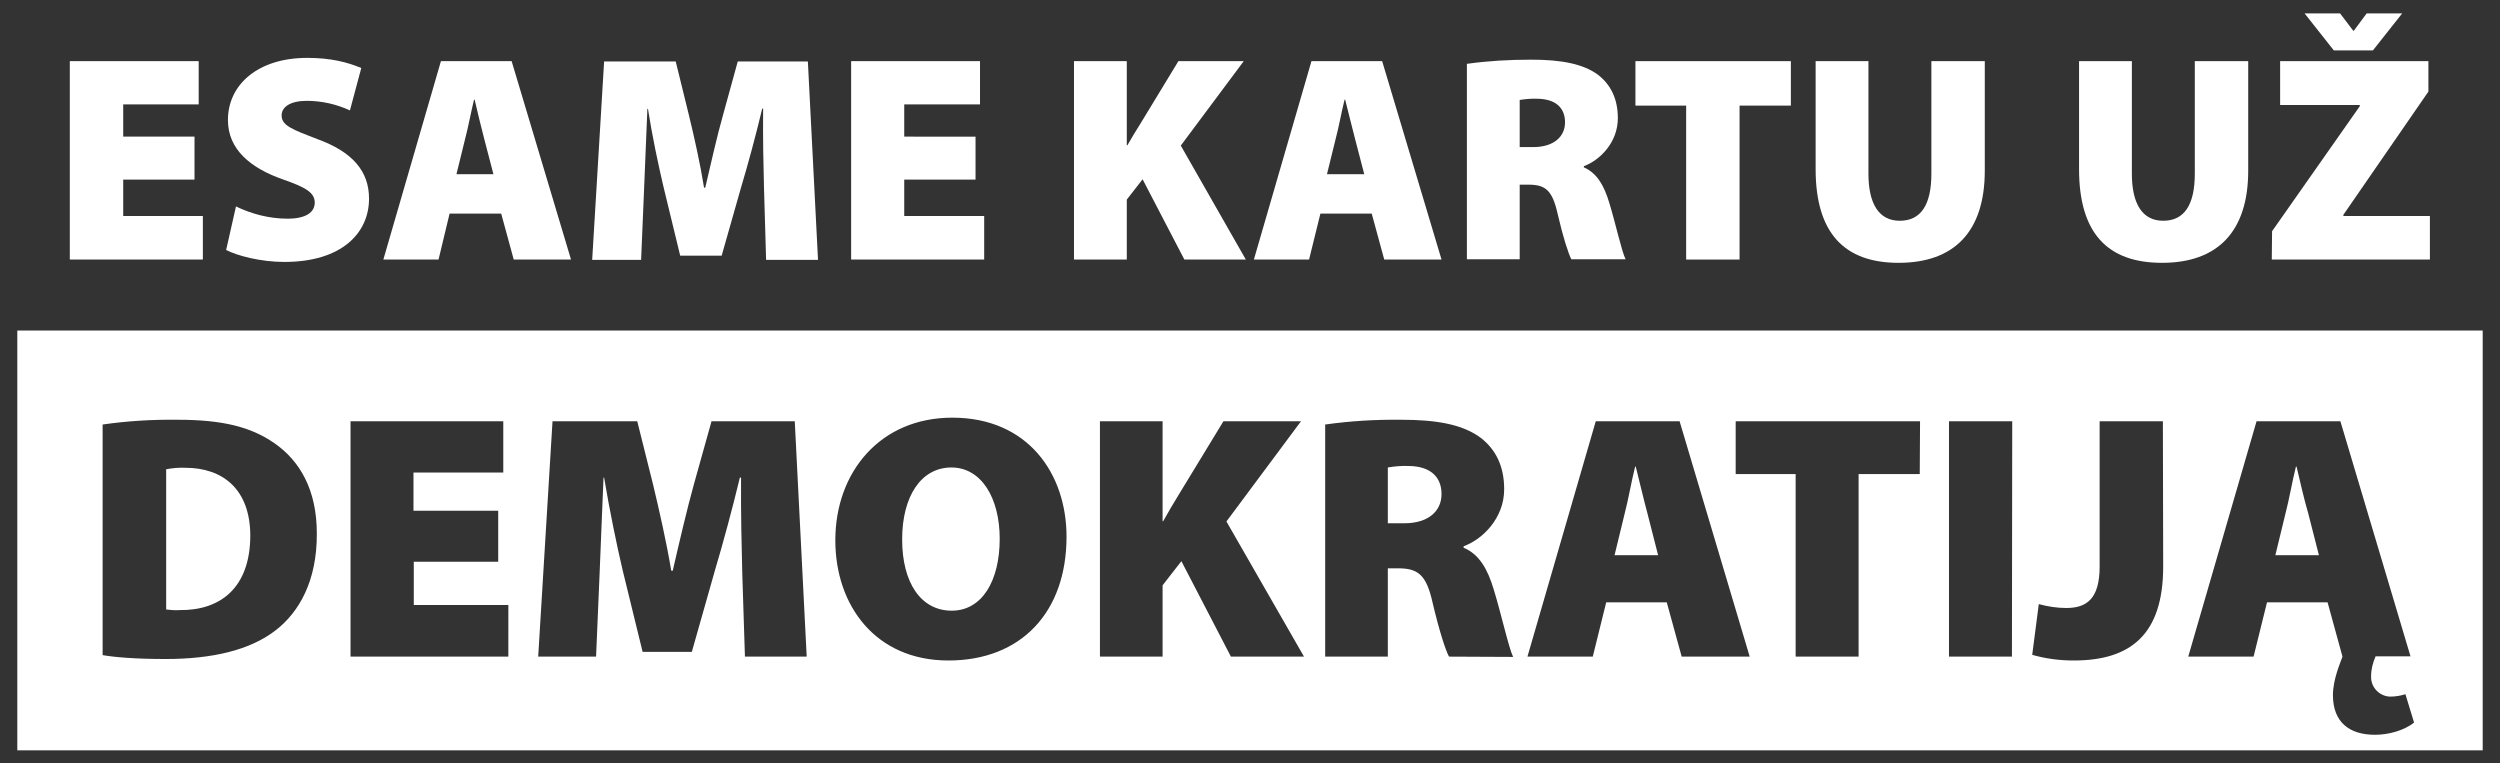
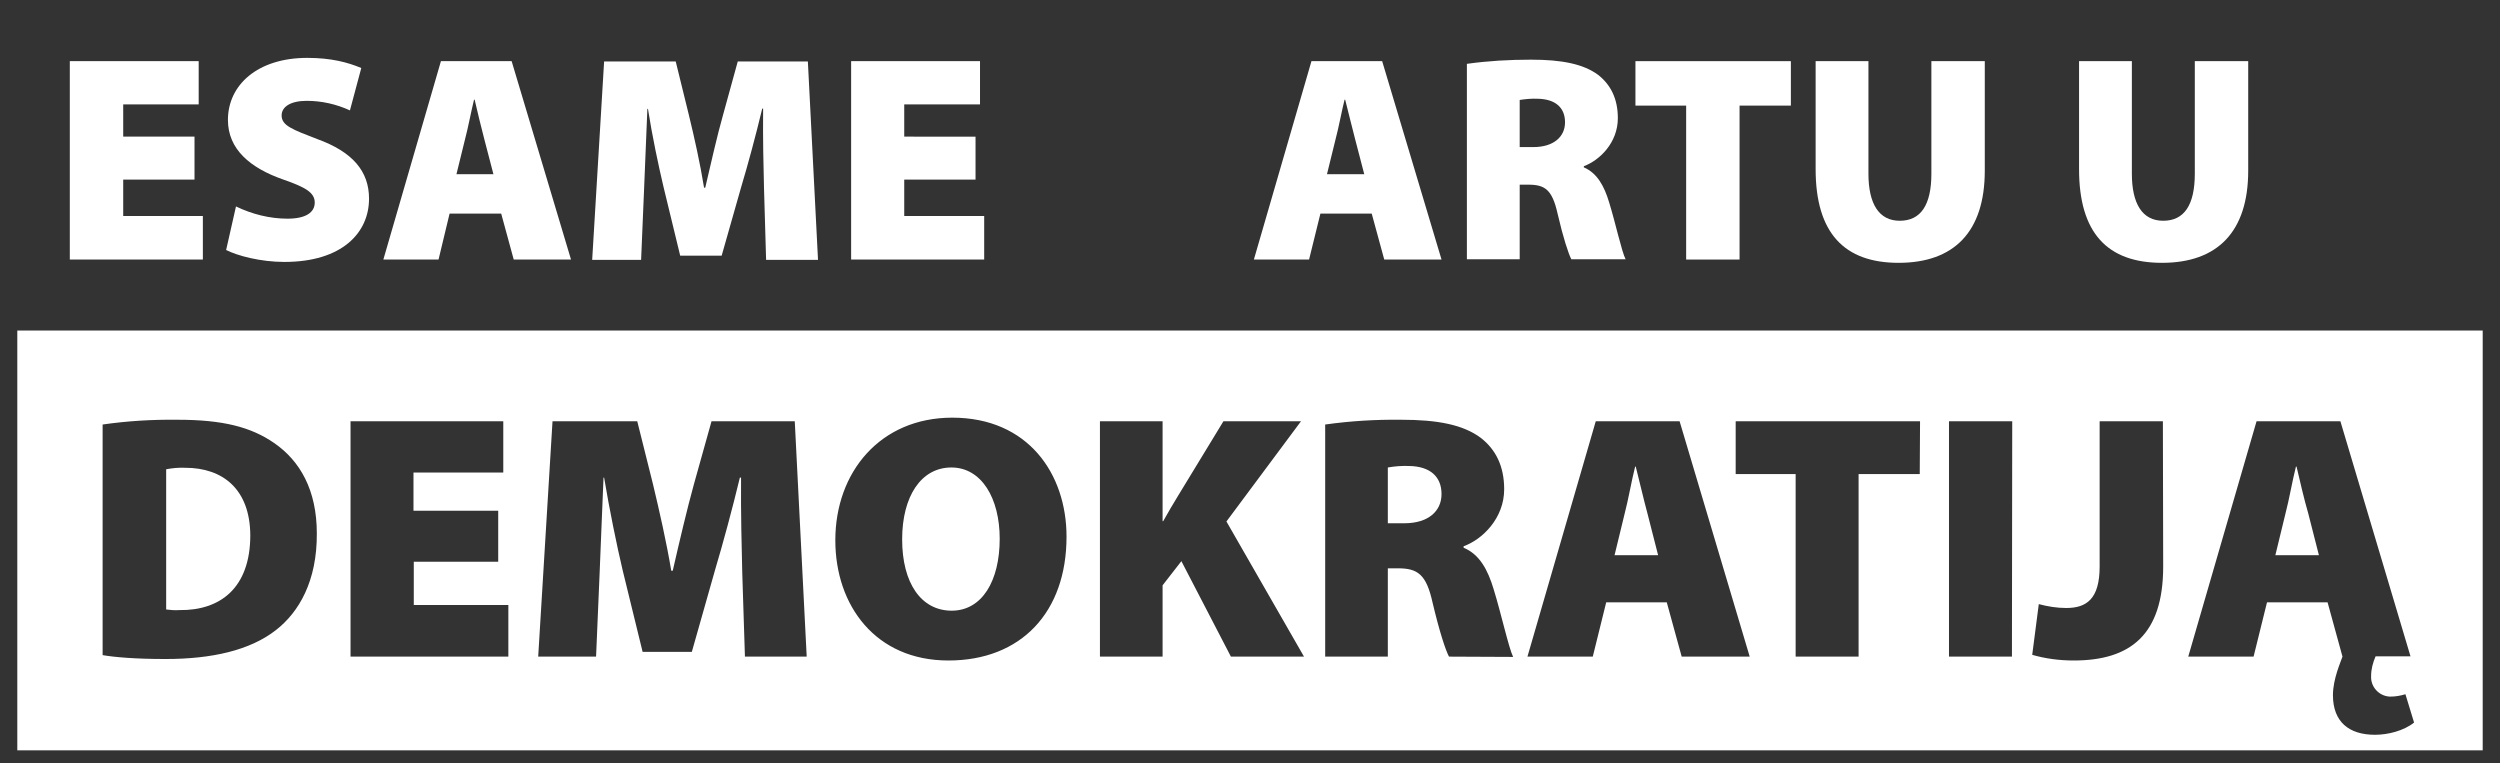
<svg xmlns="http://www.w3.org/2000/svg" version="1.1" id="Layer_1" x="0px" y="0px" viewBox="0 0 838 255.9" style="enable-background:new 0 0 838 255.9;" xml:space="preserve">
  <rect x="0" y="0" width="838" height="255.9" fill="#333333" stroke="none" />
  <style type="text/css">
	.st0{fill:#FFFFFF;}
</style>
  <path class="st0" d="M65.2,60.2H41.3v12.2H68V87H23.4V20.5h43.2V35H41.3v10.8h23.9V60.2z" />
  <path class="st0" d="M79.1,69.2c5.4,2.6,11.3,4.1,17.3,4.1c6.1,0,9.1-2.1,9.1-5.4s-3-5.1-10.5-7.7c-11.2-3.9-18.6-10.2-18.6-20  c0-11.7,9.9-20.8,26.6-20.8c8,0,13.6,1.5,18.1,3.4l-3.8,14.2c-4.6-2.1-9.5-3.2-14.5-3.2c-5.4,0-8.4,2-8.4,4.9  c0,3.4,3.6,4.7,11.9,7.9c11.9,4.3,17.4,10.8,17.4,20c0,11.4-9,21.2-28.4,21.2c-8,0-15.8-2.1-19.5-4L79.1,69.2z" />
  <path class="st0" d="M150.7,71.6L147,87h-18.5l19.3-66.5h23.7L191.4,87h-19.2l-4.2-15.4H150.7z M165.4,58.4l-3.1-11.9  c-1-3.8-2.3-9.2-3.2-13.1h-0.2c-1,4-2,9.5-3,13.2l-2.9,11.8H165.4z" />
  <path class="st0" d="M256.1,63.2c-0.2-7.6-0.4-16.5-0.3-26.8h-0.3c-2.1,8.8-4.8,18.8-7,26.1l-6.6,23.2H228l-5.6-23.1  c-1.7-7.2-3.8-17.1-5.2-26.1h-0.2c-0.4,9.4-0.8,19.2-1.1,26.8l-1,23.8h-16.4l4-66.5h24l4.4,17.9c1.8,7.4,3.8,16.3,5.1,24.4h0.4  c1.9-8.1,4-17.5,6-24.5l4.9-17.8h23.5l3.4,66.5h-17.4L256.1,63.2z" />
  <path class="st0" d="M327,60.2h-23.9v12.2h26.8V87h-44.6V20.5h43.2V35h-25.4v10.8H327V60.2z" />
-   <path class="st0" d="M360,20.5h17.7v28.2h0.2c1.4-2.5,2.9-4.9,4.4-7.3l12.7-20.9h21.9l-21.1,28.3L417.6,87H397l-14-26.9l-5.3,6.8V87  H360V20.5z" />
  <path class="st0" d="M442.6,71.6L438.8,87h-18.5l19.3-66.5h23.7L483.2,87H464l-4.2-15.4H442.6z M457.3,58.4l-3.1-11.9  c-1-3.8-2.3-9.2-3.3-13.1h-0.2c-1,4-2,9.5-3,13.2l-2.9,11.8H457.3z" />
  <path class="st0" d="M491.7,21.4c7.1-1,14.3-1.4,21.5-1.4c10.2,0,17.5,1.4,22.5,5.1c4.2,3.3,6.6,8,6.6,14.5  c0,8.3-6.2,14.2-11.4,16.1v0.4c4.4,1.9,6.8,6.1,8.5,11.8c2.1,6.8,4.2,16.5,5.5,19h-18.2c-1-2-2.7-7.1-4.6-15.3  c-1.8-8-4.2-9.7-9.8-9.7h-2.9v25h-17.7V21.4z M509.4,49.3h4.6c6.7,0,10.6-3.4,10.6-8.3s-3.2-7.8-9.2-7.9c-2-0.1-4,0.1-6,0.4  L509.4,49.3z" />
  <path class="st0" d="M565.2,35.4h-17V20.5h52.1v14.9h-17.2V87h-17.9V35.4z" />
  <path class="st0" d="M626.3,20.5v37.7c0,10.1,3.5,15.8,10.5,15.8s10.6-5.2,10.6-15.8V20.5h17.9v36.7c0,20.5-10.3,30.9-28.9,30.9  c-18.2,0-27.8-10-27.8-31.4V20.5H626.3z" />
  <path class="st0" d="M714.6,20.5v37.7c0,10.1,3.5,15.8,10.5,15.8s10.6-5.2,10.6-15.8V20.5h17.9v36.7c0,20.5-10.3,30.9-28.9,30.9  c-18.3,0-27.8-10-27.8-31.4V20.5H714.6z" />
-   <path class="st0" d="M761.6,77.5L791,35.6v-0.4h-26.7V20.5h49.7v10.2l-28.5,41.3v0.4h29V87h-53L761.6,77.5z M782.3,16.9l-9.8-12.4  h11.9l4.4,5.8h0.2l4.3-5.8h11.9l-9.8,12.4H782.3z" />
  <path class="st0" d="M472.3,156.2c-2.4-0.1-4.8,0.1-7.1,0.5v18.7h5.5c8,0,12.5-4,12.5-9.8S479.4,156.3,472.3,156.2z" />
  <path class="st0" d="M318.9,156.7c-10.1,0-16.5,9.6-16.5,24.1c0,14.7,6.4,23.9,16.6,23.9s16.1-10,16.1-24.1  C335.1,167,329,156.7,318.9,156.7z" />
  <path class="st0" d="M62.1,156.8c-2.2-0.1-4.3,0.1-6.4,0.5v47c1.5,0.2,3,0.3,4.4,0.2c13.7,0.2,23.8-7.4,23.8-25.1  C83.8,164,74.7,156.8,62.1,156.8z" />
  <path class="st0" d="M548.3,156.4h-0.2c-1.2,4.7-2.3,11.2-3.5,15.7l-3.4,14h14.6l-3.6-14.1C551,167.6,549.5,161.1,548.3,156.4z" />
  <path class="st0" d="M5.8,110.8v140.7h826.4V110.8H5.8z M92.5,211.2c-8.7,6.8-21.5,9.7-37,9.7c-10.2,0-17-0.6-21.1-1.3v-77.3  c8.3-1.2,16.7-1.7,25.1-1.6c15.1,0,24.6,2.4,32.4,7.8c8.7,6,14.3,15.8,14.3,30.3C106.3,194.8,100.2,205.2,92.5,211.2z M170.4,220.1  h-52.9v-78.9h51.2v17.2h-30.1v12.8H167v17.1h-28.3v14.5h31.7L170.4,220.1z M249.7,220.1l-0.9-28.2c-0.2-9-0.5-19.5-0.4-31.8h-0.4  c-2.5,10.4-5.7,22.2-8.3,30.9l-7.8,27.5h-16.5l-6.7-27.4c-2-8.5-4.4-20.2-6.2-31h-0.2c-0.5,11.1-0.9,22.8-1.3,31.8l-1.2,28.2h-19.4  l4.8-78.9h28.4l5.3,21.2c2.1,8.8,4.5,19.3,6.1,28.9h0.5c2.2-9.6,4.8-20.7,7.1-29l5.9-21.1h27.9l4,78.9L249.7,220.1z M317.9,221.4  c-24.4,0-37.9-18.4-37.9-40.3c0-22.9,15.1-41.1,39.2-41.1c25.4,0,38.3,18.8,38.3,39.9C357.5,205.2,342.3,221.4,317.9,221.4  L317.9,221.4z M412.6,220.1L396,188.1l-6.3,8.1v23.9h-21v-78.9h21v33.5h0.2c1.6-2.9,3.4-5.9,5.1-8.7l15.1-24.8h26l-25,33.6l26,45.3  L412.6,220.1z M485.7,220.1c-1.2-2.3-3.2-8.4-5.5-18.1c-2.1-9.5-5-11.5-11.6-11.5h-3.4v29.6h-21v-77.8c8.5-1.2,17-1.7,25.5-1.6  c12,0,20.7,1.6,26.7,6.1c5,3.9,7.8,9.5,7.8,17.2c0,9.8-7.4,16.9-13.6,19.1v0.5c5.3,2.2,8.1,7.3,10.1,14c2.5,8.1,5,19.5,6.5,22.6  L485.7,220.1z M563.7,220.1l-5-18.2h-20.3l-4.5,18.2H512l22.9-78.9H563l23.5,78.9H563.7z M643.5,158.9H623v61.2h-21.1v-61.2h-20.1  v-17.7h61.8L643.5,158.9z M674.4,220.1h-21.1v-78.9h21.2L674.4,220.1z M725.1,189.9c0,22.9-11,31.5-30,31.5c-4.7,0-9.4-0.6-13.9-1.9  l2.2-17c3,0.8,6.1,1.3,9.2,1.3c6.8,0,11.2-3,11.2-13.9v-48.7h21.2L725.1,189.9z M796.1,246.3c-8.7,0-14.1-4.3-14.1-13.3  c0-5.4,2.6-11.1,3.2-12.9l-5-18.2h-20.3l-4.5,18.2h-21.9l22.9-78.9h28.1l23.5,78.8h-11.7c-0.9,2.1-1.5,4.3-1.5,6.6  c-0.2,3.6,2.6,6.7,6.2,6.9c0.1,0,0.2,0,0.3,0c1.7,0,3.4-0.3,5-0.8l2.9,9.5C805.7,245,800.4,246.3,796.1,246.3L796.1,246.3z" />
  <path class="st0" d="M769.8,156.4h-0.2c-1.2,4.7-2.3,11.2-3.5,15.7l-3.4,14h14.6l-3.6-14.1C772.4,167.6,770.9,161.1,769.8,156.4z" />
</svg>